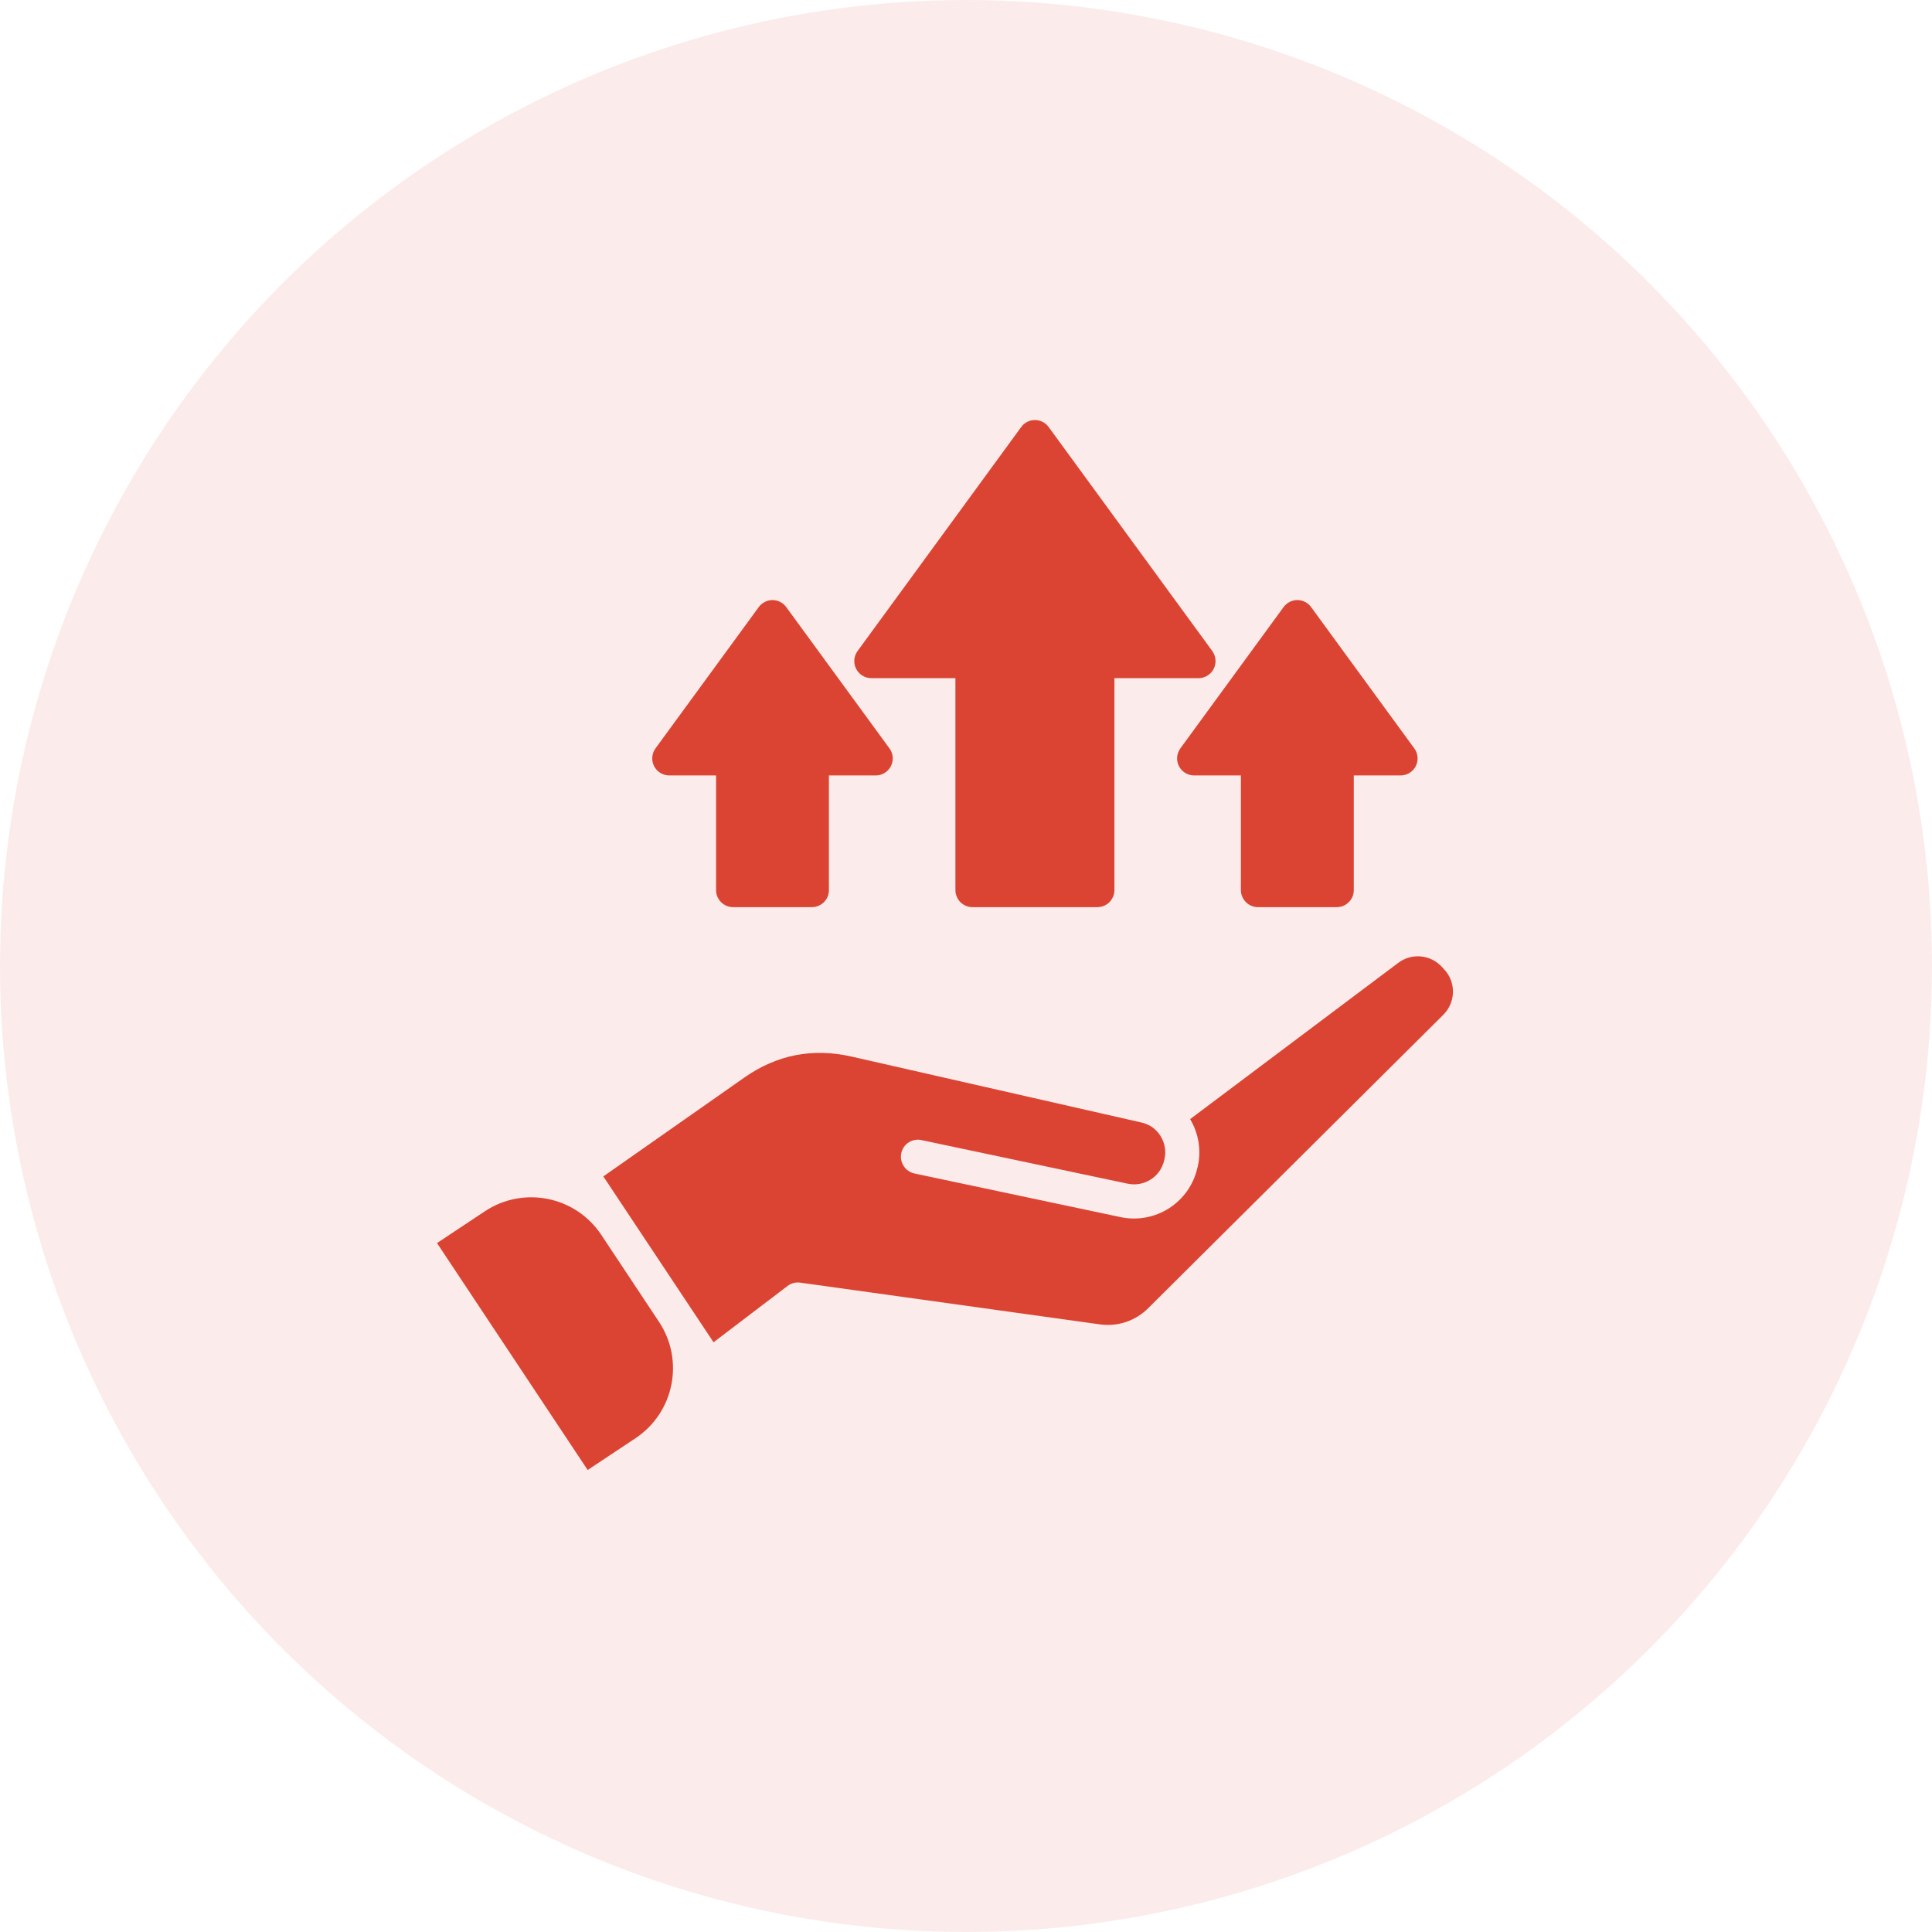
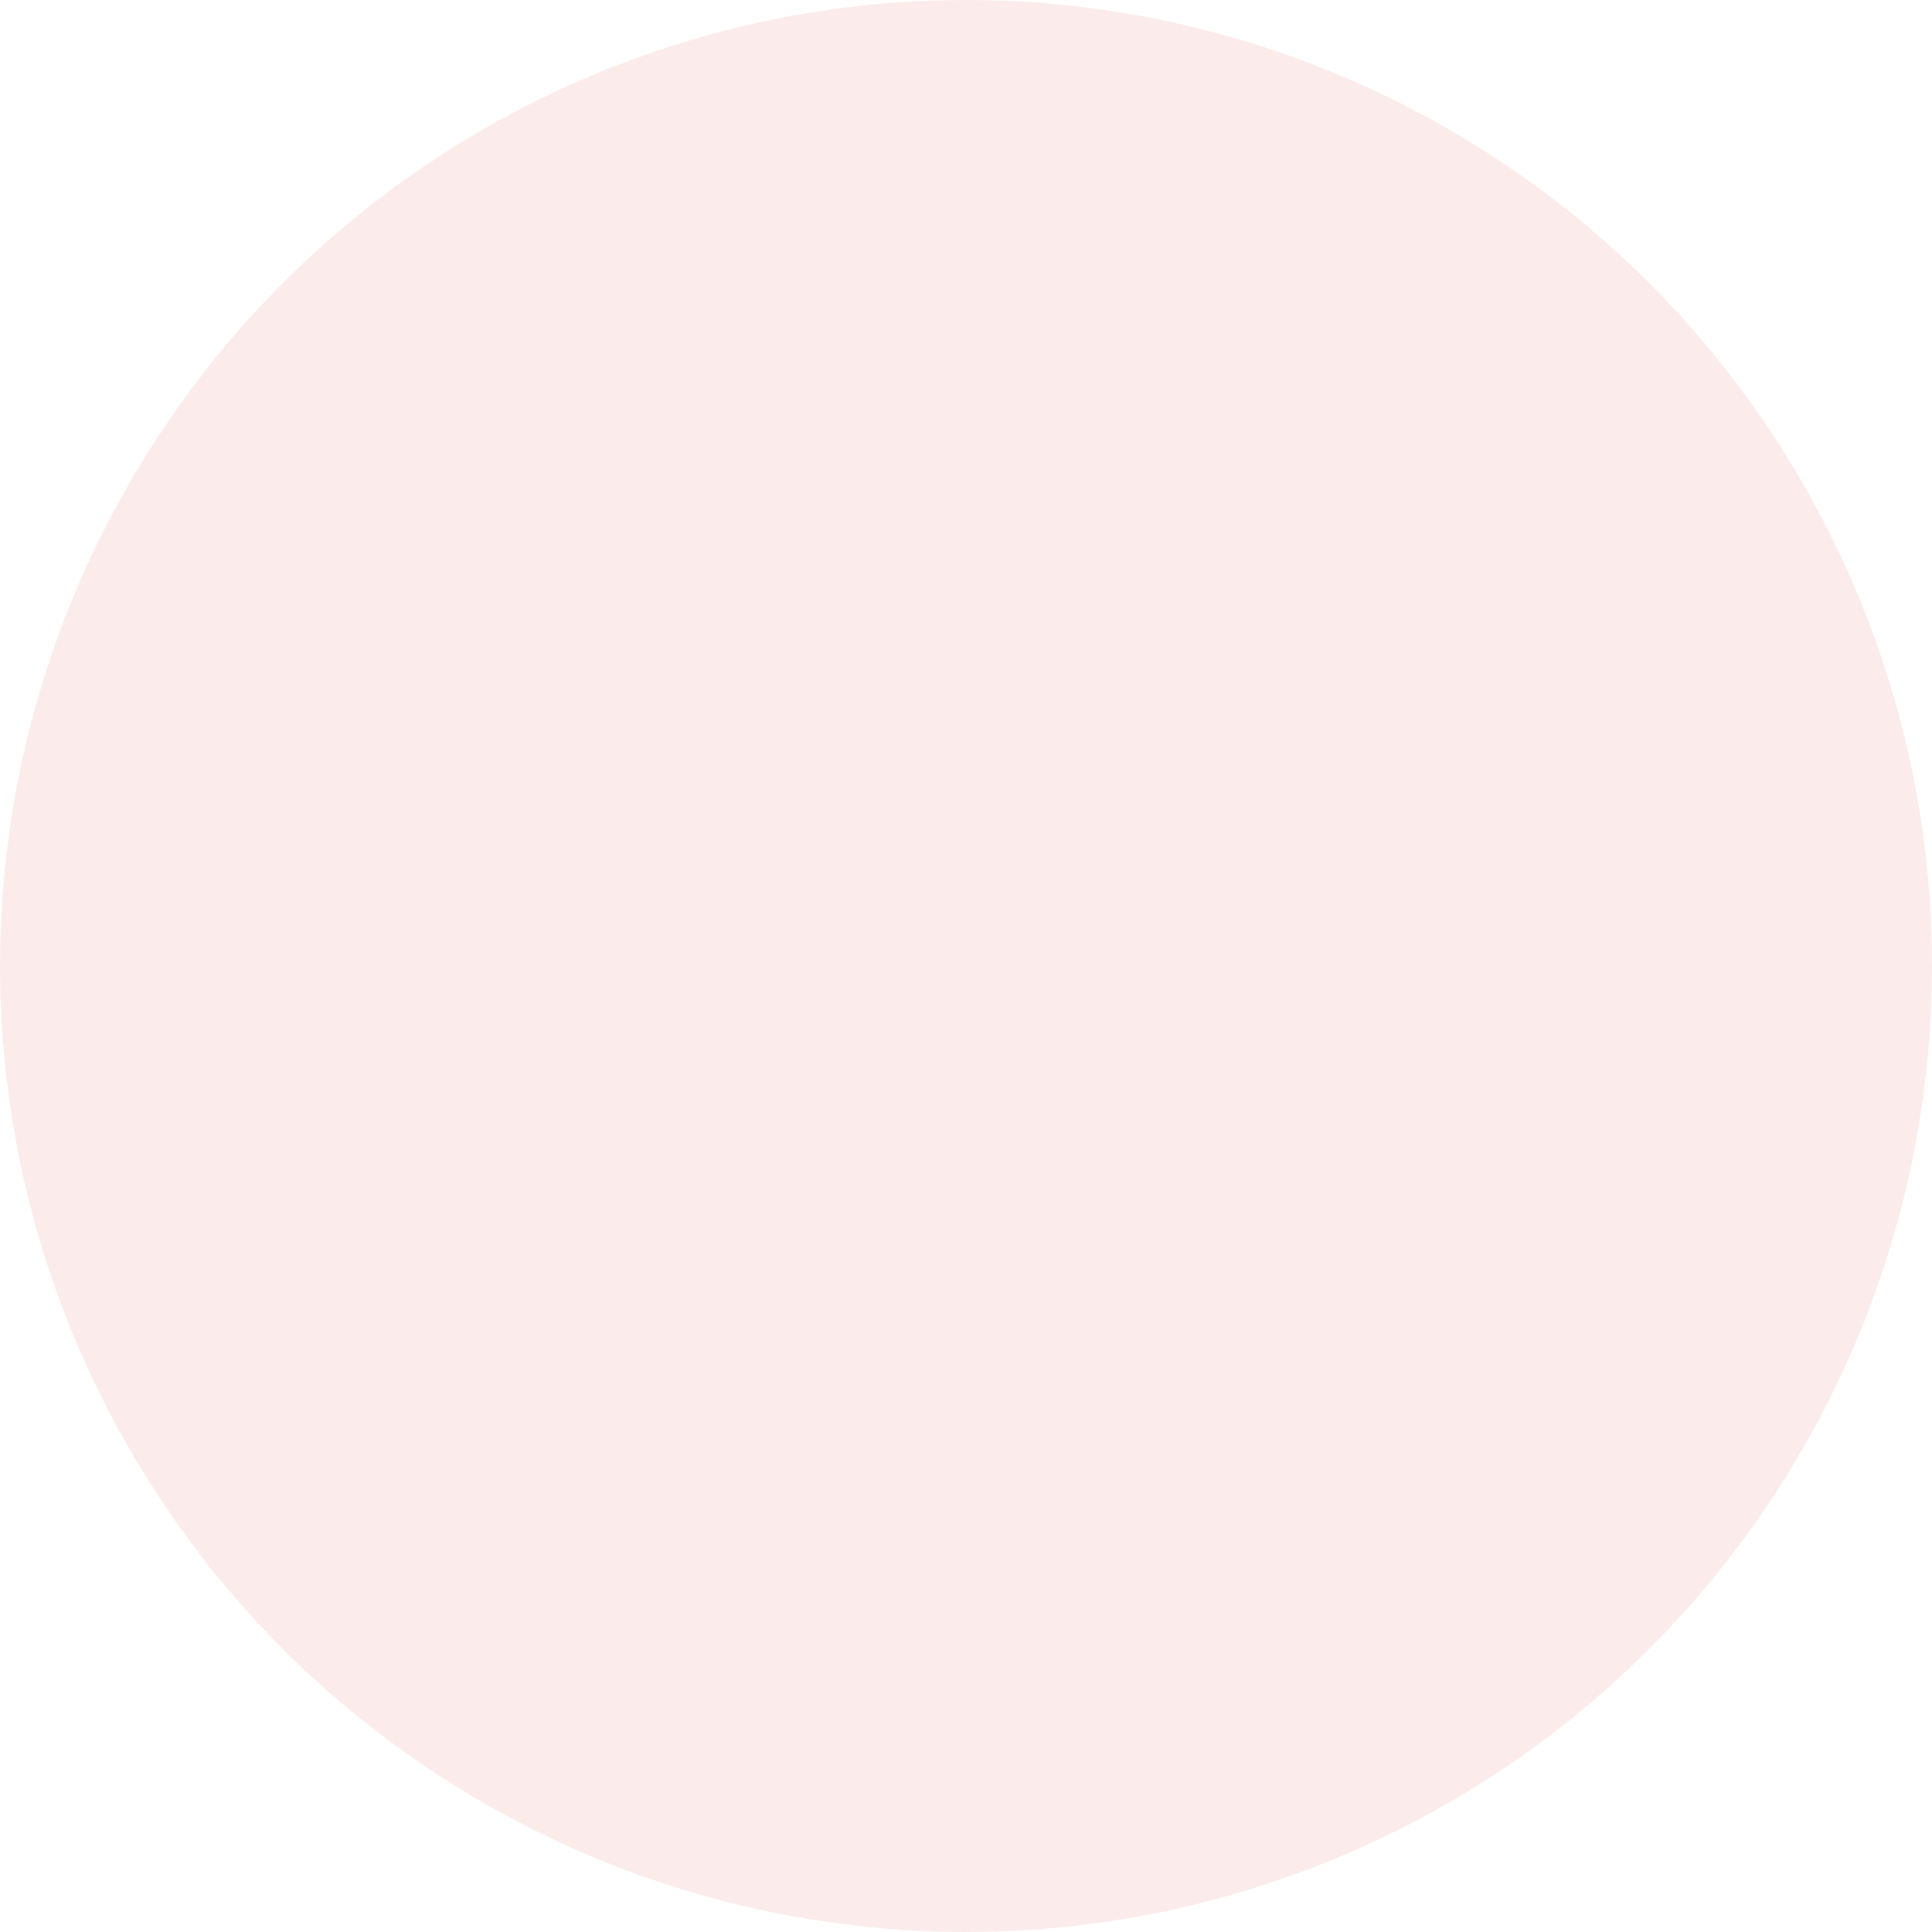
<svg xmlns="http://www.w3.org/2000/svg" width="46" height="46" viewBox="0 0 46 46" fill="none">
  <circle opacity="0.1" cx="23" cy="23" r="23" fill="#DB4432" />
  <g clip-path="url(#clip0_4785_34273)">
-     <path fill-rule="evenodd" clip-rule="evenodd" d="M34.363 24.163C34.507 24.021 34.59 23.828 34.594 23.627C34.599 23.424 34.524 23.229 34.386 23.081L34.331 23.022C34.2 22.879 34.021 22.79 33.828 22.772C33.635 22.755 33.442 22.81 33.288 22.928L28.336 26.646C28.541 26.987 28.605 27.393 28.517 27.78L28.508 27.811C28.418 28.206 28.176 28.549 27.835 28.768C27.494 28.986 27.081 29.062 26.685 28.98L21.772 27.94C21.666 27.917 21.574 27.853 21.516 27.762C21.457 27.671 21.437 27.561 21.459 27.455C21.47 27.403 21.491 27.354 21.521 27.31C21.551 27.266 21.59 27.228 21.635 27.2C21.679 27.171 21.73 27.151 21.782 27.142C21.834 27.132 21.888 27.133 21.94 27.145L26.854 28.184C27.041 28.223 27.236 28.187 27.397 28.084C27.559 27.982 27.673 27.82 27.717 27.633L27.726 27.598C27.747 27.505 27.75 27.408 27.733 27.313C27.717 27.219 27.682 27.128 27.631 27.047C27.581 26.965 27.515 26.895 27.436 26.839C27.358 26.784 27.269 26.746 27.175 26.726L20.277 25.157C19.356 24.947 18.497 25.111 17.724 25.655L14.365 28.01L16.989 31.959L18.75 30.619C18.793 30.586 18.841 30.562 18.893 30.548C18.945 30.534 18.999 30.531 19.052 30.539L26.167 31.53C26.381 31.563 26.6 31.545 26.806 31.477C27.012 31.408 27.198 31.291 27.349 31.136L34.363 24.163ZM17.455 21.599C17.401 21.599 17.348 21.588 17.299 21.567C17.25 21.547 17.205 21.517 17.167 21.479C17.13 21.441 17.1 21.396 17.079 21.346C17.059 21.297 17.049 21.244 17.049 21.191V18.463H15.936C15.861 18.463 15.787 18.442 15.723 18.403C15.659 18.364 15.607 18.308 15.573 18.241C15.539 18.174 15.525 18.099 15.531 18.024C15.537 17.95 15.564 17.878 15.608 17.817L18.065 14.455C18.102 14.403 18.152 14.361 18.209 14.332C18.265 14.303 18.328 14.287 18.392 14.287C18.456 14.287 18.52 14.303 18.576 14.332C18.633 14.361 18.683 14.403 18.72 14.455L21.177 17.818C21.222 17.878 21.248 17.95 21.255 18.025C21.261 18.099 21.246 18.174 21.212 18.241C21.178 18.308 21.126 18.364 21.062 18.404C20.998 18.443 20.924 18.463 20.849 18.463H19.736V21.191C19.737 21.244 19.726 21.297 19.706 21.347C19.686 21.396 19.656 21.441 19.618 21.479C19.581 21.517 19.536 21.547 19.486 21.567C19.437 21.588 19.384 21.599 19.331 21.599L17.455 21.599ZM29.951 21.599C29.898 21.599 29.845 21.588 29.796 21.568C29.746 21.547 29.701 21.517 29.664 21.479C29.626 21.441 29.596 21.396 29.576 21.347C29.555 21.297 29.545 21.244 29.545 21.191V18.463H28.433C28.358 18.463 28.284 18.443 28.22 18.403C28.156 18.364 28.104 18.308 28.07 18.241C28.036 18.174 28.021 18.099 28.027 18.024C28.034 17.95 28.061 17.878 28.105 17.817L30.561 14.455C30.599 14.403 30.648 14.361 30.705 14.332C30.762 14.303 30.825 14.287 30.889 14.287C30.953 14.287 31.016 14.303 31.073 14.332C31.13 14.361 31.179 14.403 31.217 14.455L33.673 17.818C33.718 17.878 33.745 17.95 33.751 18.024C33.757 18.099 33.742 18.174 33.709 18.241C33.675 18.308 33.623 18.364 33.559 18.404C33.495 18.443 33.421 18.463 33.346 18.463H32.233V21.191C32.233 21.244 32.223 21.297 32.203 21.347C32.182 21.396 32.153 21.441 32.115 21.479C32.077 21.517 32.032 21.547 31.983 21.568C31.933 21.588 31.881 21.599 31.827 21.599L29.951 21.599ZM23.154 21.599H26.128C26.181 21.599 26.234 21.588 26.284 21.567C26.333 21.547 26.378 21.517 26.416 21.479C26.453 21.441 26.483 21.396 26.503 21.346C26.524 21.297 26.534 21.244 26.534 21.191V16.147H28.536C28.611 16.147 28.684 16.126 28.748 16.087C28.812 16.047 28.864 15.991 28.898 15.924C28.932 15.858 28.946 15.783 28.94 15.708C28.934 15.633 28.908 15.562 28.864 15.501L24.968 10.168C24.931 10.116 24.882 10.074 24.825 10.045C24.768 10.016 24.705 10.001 24.641 10.001C24.577 10.001 24.514 10.016 24.457 10.045C24.4 10.074 24.351 10.116 24.314 10.168L20.418 15.501C20.374 15.562 20.347 15.633 20.341 15.708C20.335 15.783 20.35 15.857 20.384 15.924C20.418 15.991 20.469 16.047 20.533 16.086C20.597 16.125 20.67 16.146 20.745 16.147H22.748V21.191C22.748 21.244 22.758 21.297 22.779 21.346C22.799 21.396 22.828 21.441 22.866 21.479C22.904 21.517 22.949 21.547 22.998 21.567C23.047 21.588 23.1 21.599 23.154 21.599ZM13.992 35L10.405 29.597L11.543 28.841C12.464 28.23 13.705 28.481 14.316 29.401L15.69 31.472C16.301 32.392 16.05 33.633 15.13 34.244L13.992 35Z" fill="#DB4432" />
+     <path fill-rule="evenodd" clip-rule="evenodd" d="M34.363 24.163C34.507 24.021 34.59 23.828 34.594 23.627C34.599 23.424 34.524 23.229 34.386 23.081L34.331 23.022C34.2 22.879 34.021 22.79 33.828 22.772C33.635 22.755 33.442 22.81 33.288 22.928L28.336 26.646C28.541 26.987 28.605 27.393 28.517 27.78L28.508 27.811C28.418 28.206 28.176 28.549 27.835 28.768C27.494 28.986 27.081 29.062 26.685 28.98L21.772 27.94C21.666 27.917 21.574 27.853 21.516 27.762C21.457 27.671 21.437 27.561 21.459 27.455C21.47 27.403 21.491 27.354 21.521 27.31C21.551 27.266 21.59 27.228 21.635 27.2C21.679 27.171 21.73 27.151 21.782 27.142C21.834 27.132 21.888 27.133 21.94 27.145L26.854 28.184C27.041 28.223 27.236 28.187 27.397 28.084C27.559 27.982 27.673 27.82 27.717 27.633L27.726 27.598C27.747 27.505 27.75 27.408 27.733 27.313C27.717 27.219 27.682 27.128 27.631 27.047C27.581 26.965 27.515 26.895 27.436 26.839C27.358 26.784 27.269 26.746 27.175 26.726L20.277 25.157C19.356 24.947 18.497 25.111 17.724 25.655L14.365 28.01L16.989 31.959L18.75 30.619C18.793 30.586 18.841 30.562 18.893 30.548C18.945 30.534 18.999 30.531 19.052 30.539L26.167 31.53C26.381 31.563 26.6 31.545 26.806 31.477C27.012 31.408 27.198 31.291 27.349 31.136L34.363 24.163ZM17.455 21.599C17.401 21.599 17.348 21.588 17.299 21.567C17.25 21.547 17.205 21.517 17.167 21.479C17.13 21.441 17.1 21.396 17.079 21.346C17.059 21.297 17.049 21.244 17.049 21.191V18.463H15.936C15.861 18.463 15.787 18.442 15.723 18.403C15.659 18.364 15.607 18.308 15.573 18.241C15.539 18.174 15.525 18.099 15.531 18.024C15.537 17.95 15.564 17.878 15.608 17.817L18.065 14.455C18.102 14.403 18.152 14.361 18.209 14.332C18.265 14.303 18.328 14.287 18.392 14.287C18.456 14.287 18.52 14.303 18.576 14.332C18.633 14.361 18.683 14.403 18.72 14.455L21.177 17.818C21.222 17.878 21.248 17.95 21.255 18.025C21.261 18.099 21.246 18.174 21.212 18.241C21.178 18.308 21.126 18.364 21.062 18.404C20.998 18.443 20.924 18.463 20.849 18.463H19.736V21.191C19.737 21.244 19.726 21.297 19.706 21.347C19.686 21.396 19.656 21.441 19.618 21.479C19.581 21.517 19.536 21.547 19.486 21.567C19.437 21.588 19.384 21.599 19.331 21.599L17.455 21.599ZM29.951 21.599C29.898 21.599 29.845 21.588 29.796 21.568C29.746 21.547 29.701 21.517 29.664 21.479C29.626 21.441 29.596 21.396 29.576 21.347C29.555 21.297 29.545 21.244 29.545 21.191V18.463C28.358 18.463 28.284 18.443 28.22 18.403C28.156 18.364 28.104 18.308 28.07 18.241C28.036 18.174 28.021 18.099 28.027 18.024C28.034 17.95 28.061 17.878 28.105 17.817L30.561 14.455C30.599 14.403 30.648 14.361 30.705 14.332C30.762 14.303 30.825 14.287 30.889 14.287C30.953 14.287 31.016 14.303 31.073 14.332C31.13 14.361 31.179 14.403 31.217 14.455L33.673 17.818C33.718 17.878 33.745 17.95 33.751 18.024C33.757 18.099 33.742 18.174 33.709 18.241C33.675 18.308 33.623 18.364 33.559 18.404C33.495 18.443 33.421 18.463 33.346 18.463H32.233V21.191C32.233 21.244 32.223 21.297 32.203 21.347C32.182 21.396 32.153 21.441 32.115 21.479C32.077 21.517 32.032 21.547 31.983 21.568C31.933 21.588 31.881 21.599 31.827 21.599L29.951 21.599ZM23.154 21.599H26.128C26.181 21.599 26.234 21.588 26.284 21.567C26.333 21.547 26.378 21.517 26.416 21.479C26.453 21.441 26.483 21.396 26.503 21.346C26.524 21.297 26.534 21.244 26.534 21.191V16.147H28.536C28.611 16.147 28.684 16.126 28.748 16.087C28.812 16.047 28.864 15.991 28.898 15.924C28.932 15.858 28.946 15.783 28.94 15.708C28.934 15.633 28.908 15.562 28.864 15.501L24.968 10.168C24.931 10.116 24.882 10.074 24.825 10.045C24.768 10.016 24.705 10.001 24.641 10.001C24.577 10.001 24.514 10.016 24.457 10.045C24.4 10.074 24.351 10.116 24.314 10.168L20.418 15.501C20.374 15.562 20.347 15.633 20.341 15.708C20.335 15.783 20.35 15.857 20.384 15.924C20.418 15.991 20.469 16.047 20.533 16.086C20.597 16.125 20.67 16.146 20.745 16.147H22.748V21.191C22.748 21.244 22.758 21.297 22.779 21.346C22.799 21.396 22.828 21.441 22.866 21.479C22.904 21.517 22.949 21.547 22.998 21.567C23.047 21.588 23.1 21.599 23.154 21.599ZM13.992 35L10.405 29.597L11.543 28.841C12.464 28.23 13.705 28.481 14.316 29.401L15.69 31.472C16.301 32.392 16.05 33.633 15.13 34.244L13.992 35Z" fill="#DB4432" />
  </g>
  <defs>
    <clipPath id="clip0_4785_34273">
-       <rect width="25" height="25" fill="white" transform="translate(10 10)" />
-     </clipPath>
+       </clipPath>
  </defs>
</svg>